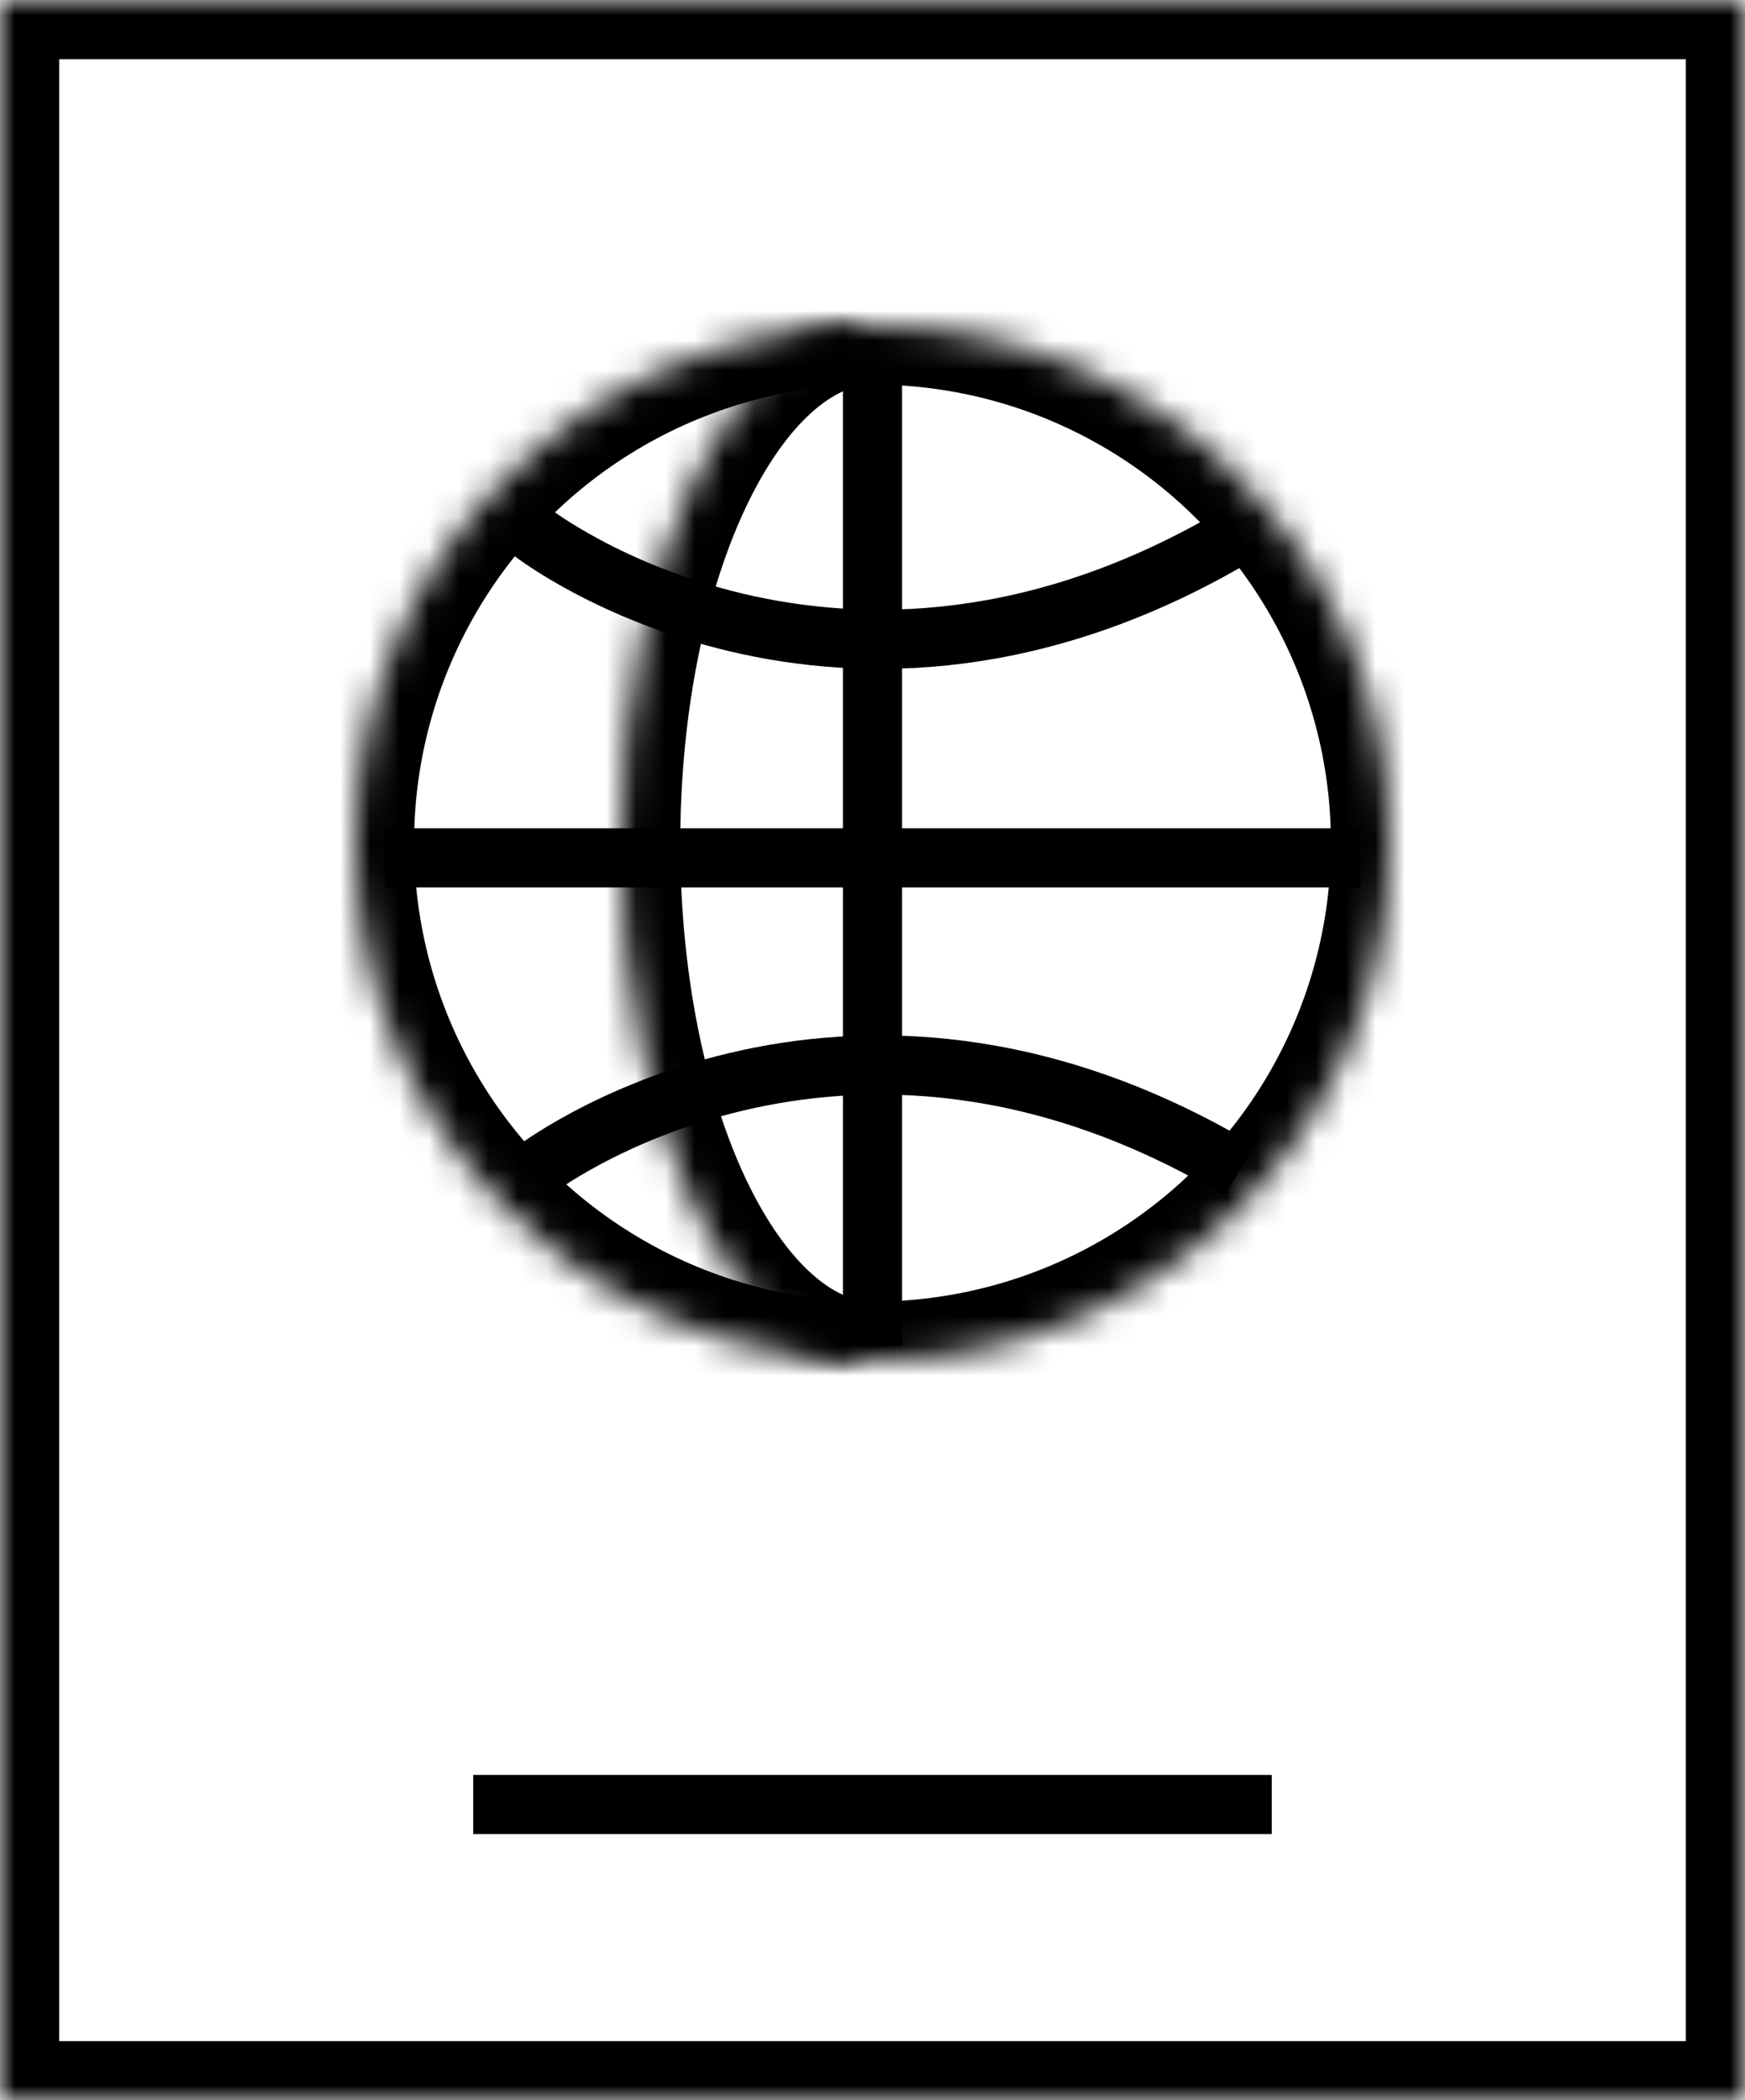
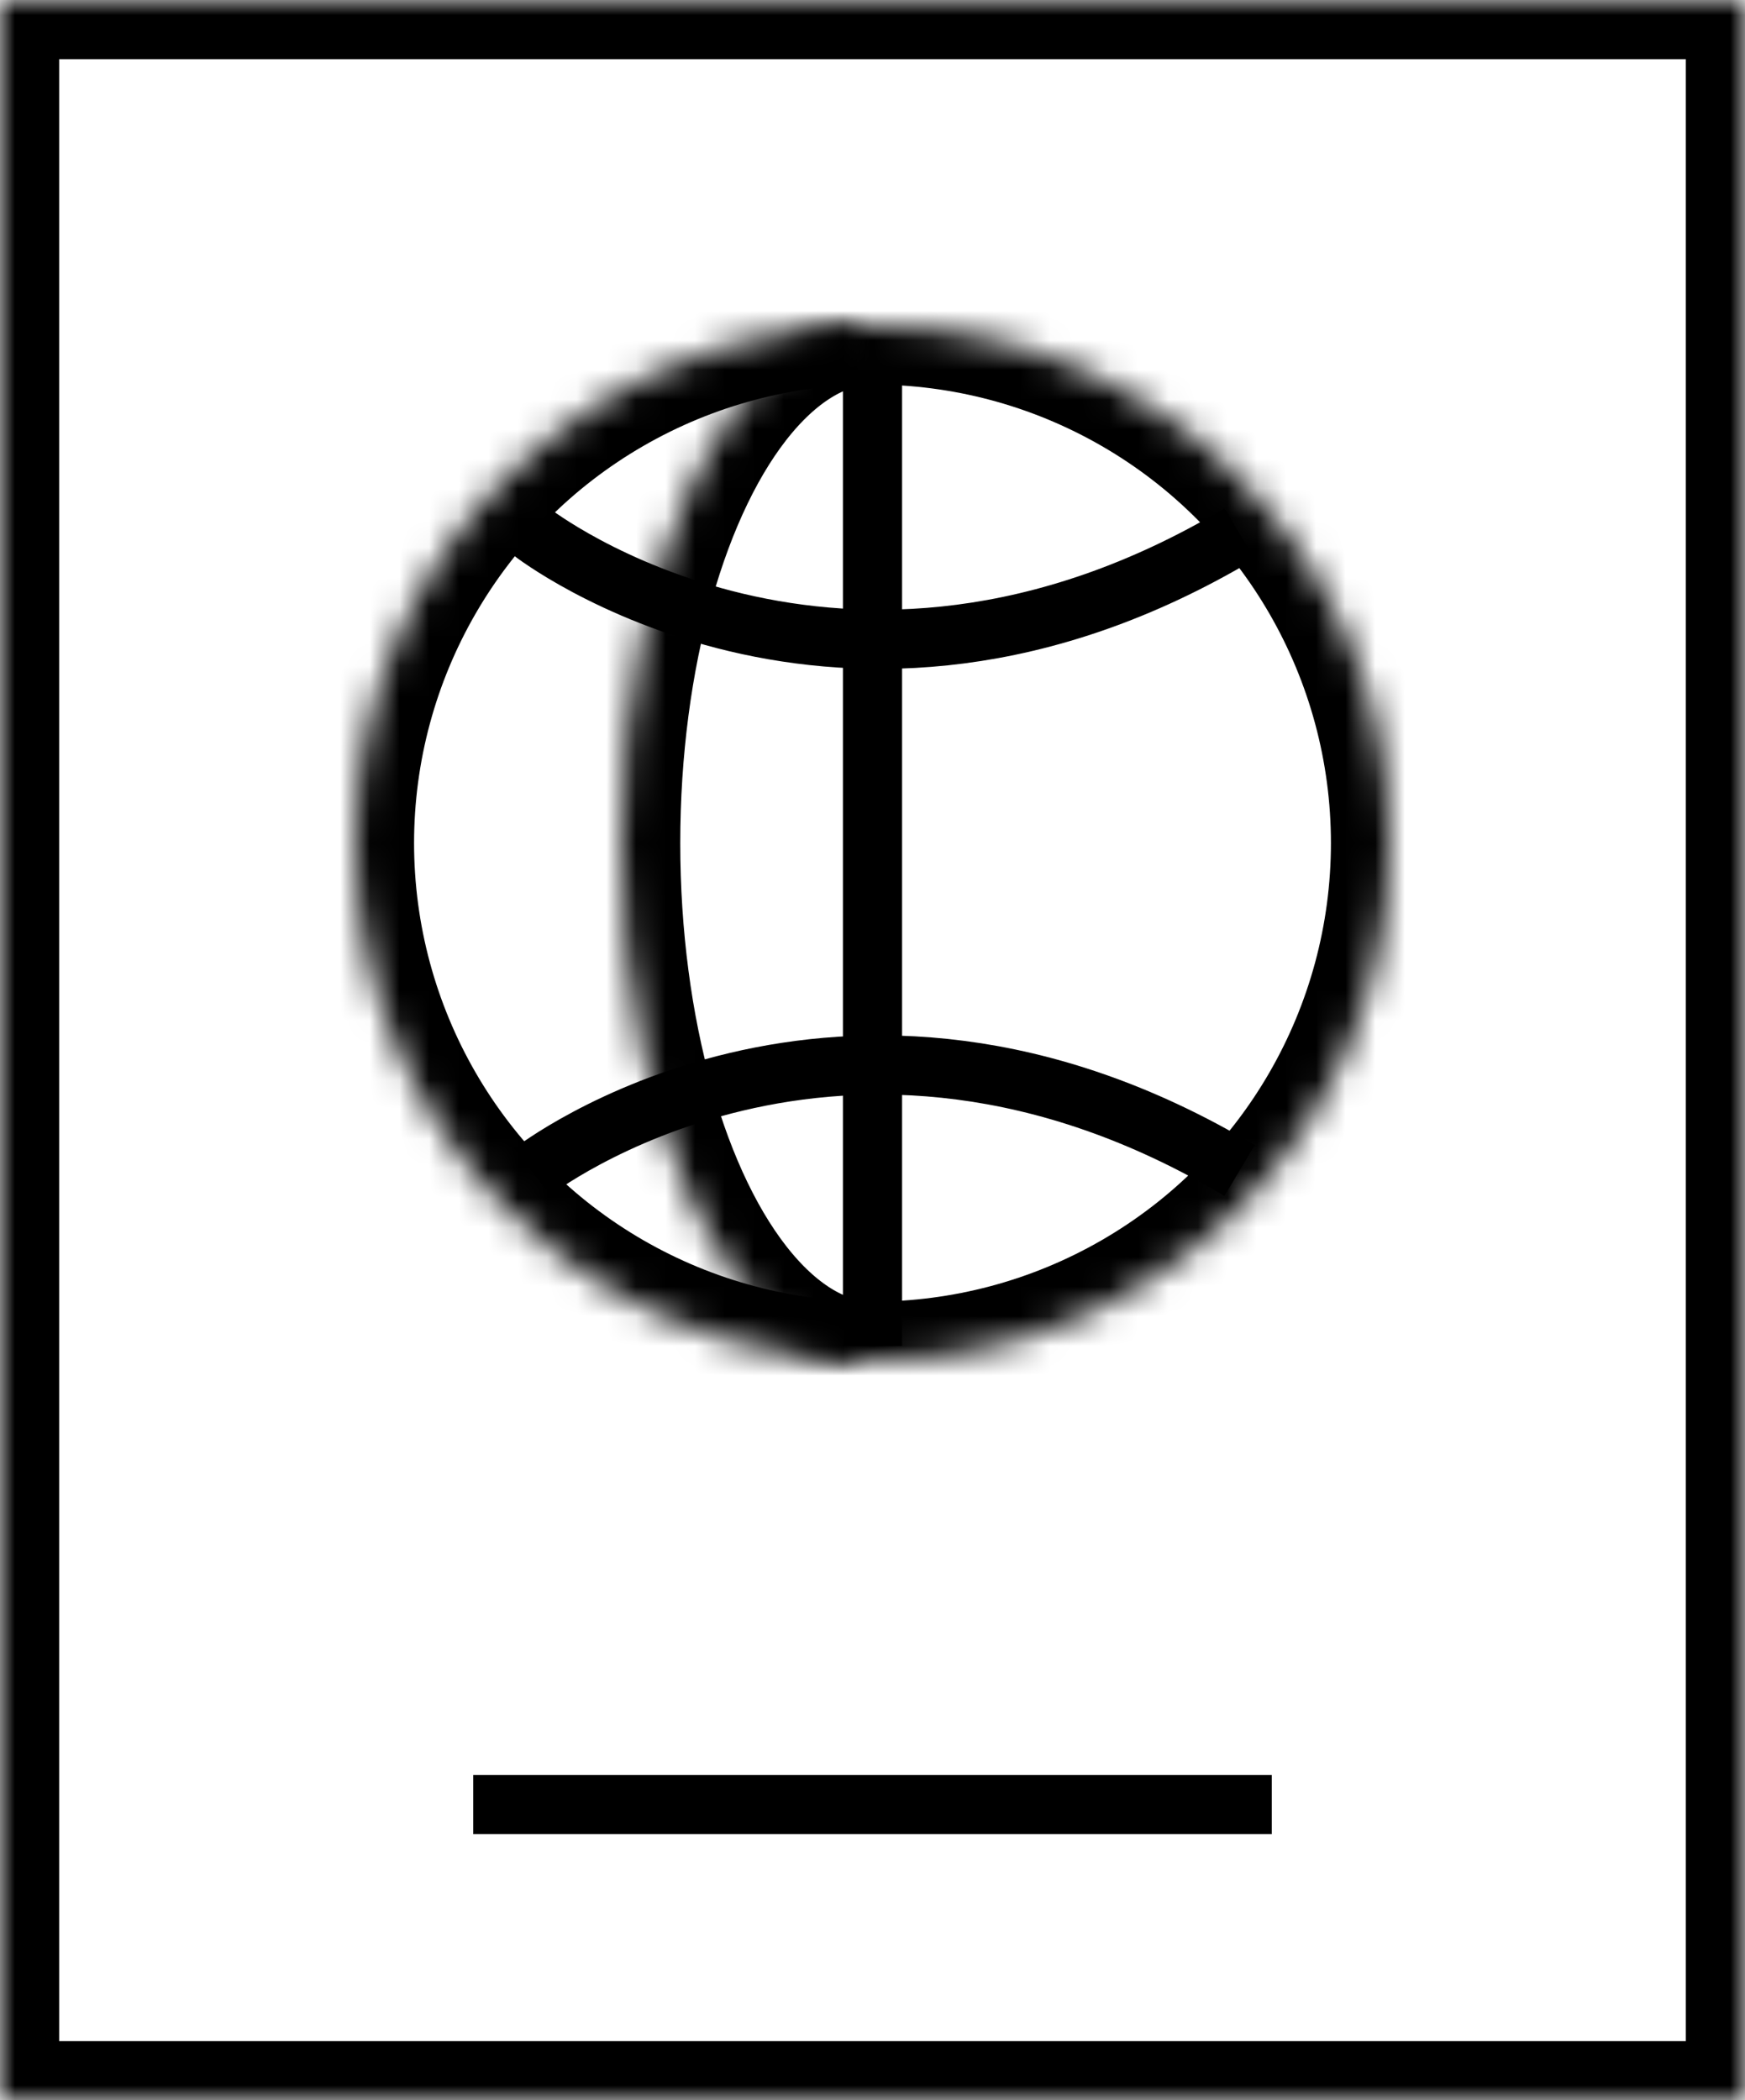
<svg xmlns="http://www.w3.org/2000/svg" xmlns:xlink="http://www.w3.org/1999/xlink" width="59px" height="71px" viewBox="0 0 59 71" version="1.1">
  <title>DD565C97-6787-419E-9152-C8C0C272CF59</title>
  <desc>Created with sketchtool.</desc>
  <defs>
    <rect id="path-1" x="0" y="0" width="59" height="71" />
    <mask id="mask-2" maskContentUnits="userSpaceOnUse" maskUnits="objectBoundingBox" x="0" y="0" width="59" height="71" fill="white">
      <use xlink:href="#path-1" />
    </mask>
    <circle id="path-3" cx="17.5" cy="17.5" r="17.5" />
    <mask id="mask-4" maskContentUnits="userSpaceOnUse" maskUnits="objectBoundingBox" x="0" y="0" width="35" height="35" fill="white">
      <use xlink:href="#path-3" />
    </mask>
    <ellipse id="path-5" cx="17.5" cy="17.5" rx="8.5" ry="17.5" />
    <mask id="mask-6" maskContentUnits="userSpaceOnUse" maskUnits="objectBoundingBox" x="0" y="0" width="17" height="35" fill="white">
      <use xlink:href="#path-5" />
    </mask>
  </defs>
  <g id="Desktop" stroke="none" stroke-width="1" fill="none" fill-rule="evenodd">
    <g id="homepage-2" transform="translate(-743, -218)">
      <g id="paspoort-aanvragen" transform="translate(670, 190)">
        <g id="passport" transform="translate(73, 28)">
          <use id="Rectangle-2" stroke="#000000" mask="url(#mask-2)" stroke-width="4" xlink:href="#path-1" />
          <g id="globe" transform="translate(12, 11)">
            <use id="Oval-2" stroke="#000000" mask="url(#mask-4)" stroke-width="4" xlink:href="#path-3" />
            <use id="Oval-2" stroke="#000000" mask="url(#mask-6)" stroke-width="4" xlink:href="#path-5" />
-             <rect id="Rectangle-3" fill="#000000" x="1" y="17" width="33" height="2" />
            <rect id="Rectangle-3" fill="#000000" transform="translate(17.5, 18) rotate(-270) translate(-17.5, -18) " x="1" y="17" width="33" height="2" />
            <path d="M6,7 C6,7 16.409,15.098 29.911,7.042" id="Path-3" stroke="#000000" stroke-width="2" />
            <path d="M6,25 C6,25 16.409,33.098 29.911,25.042" id="Path-3-Copy" stroke="#000000" stroke-width="2" transform="translate(17.956, 26.806) scale(1, -1) translate(-17.956, -26.806) " />
          </g>
          <rect id="Rectangle-4" fill="#000000" x="16" y="60" width="27" height="2" />
        </g>
      </g>
    </g>
  </g>
</svg>